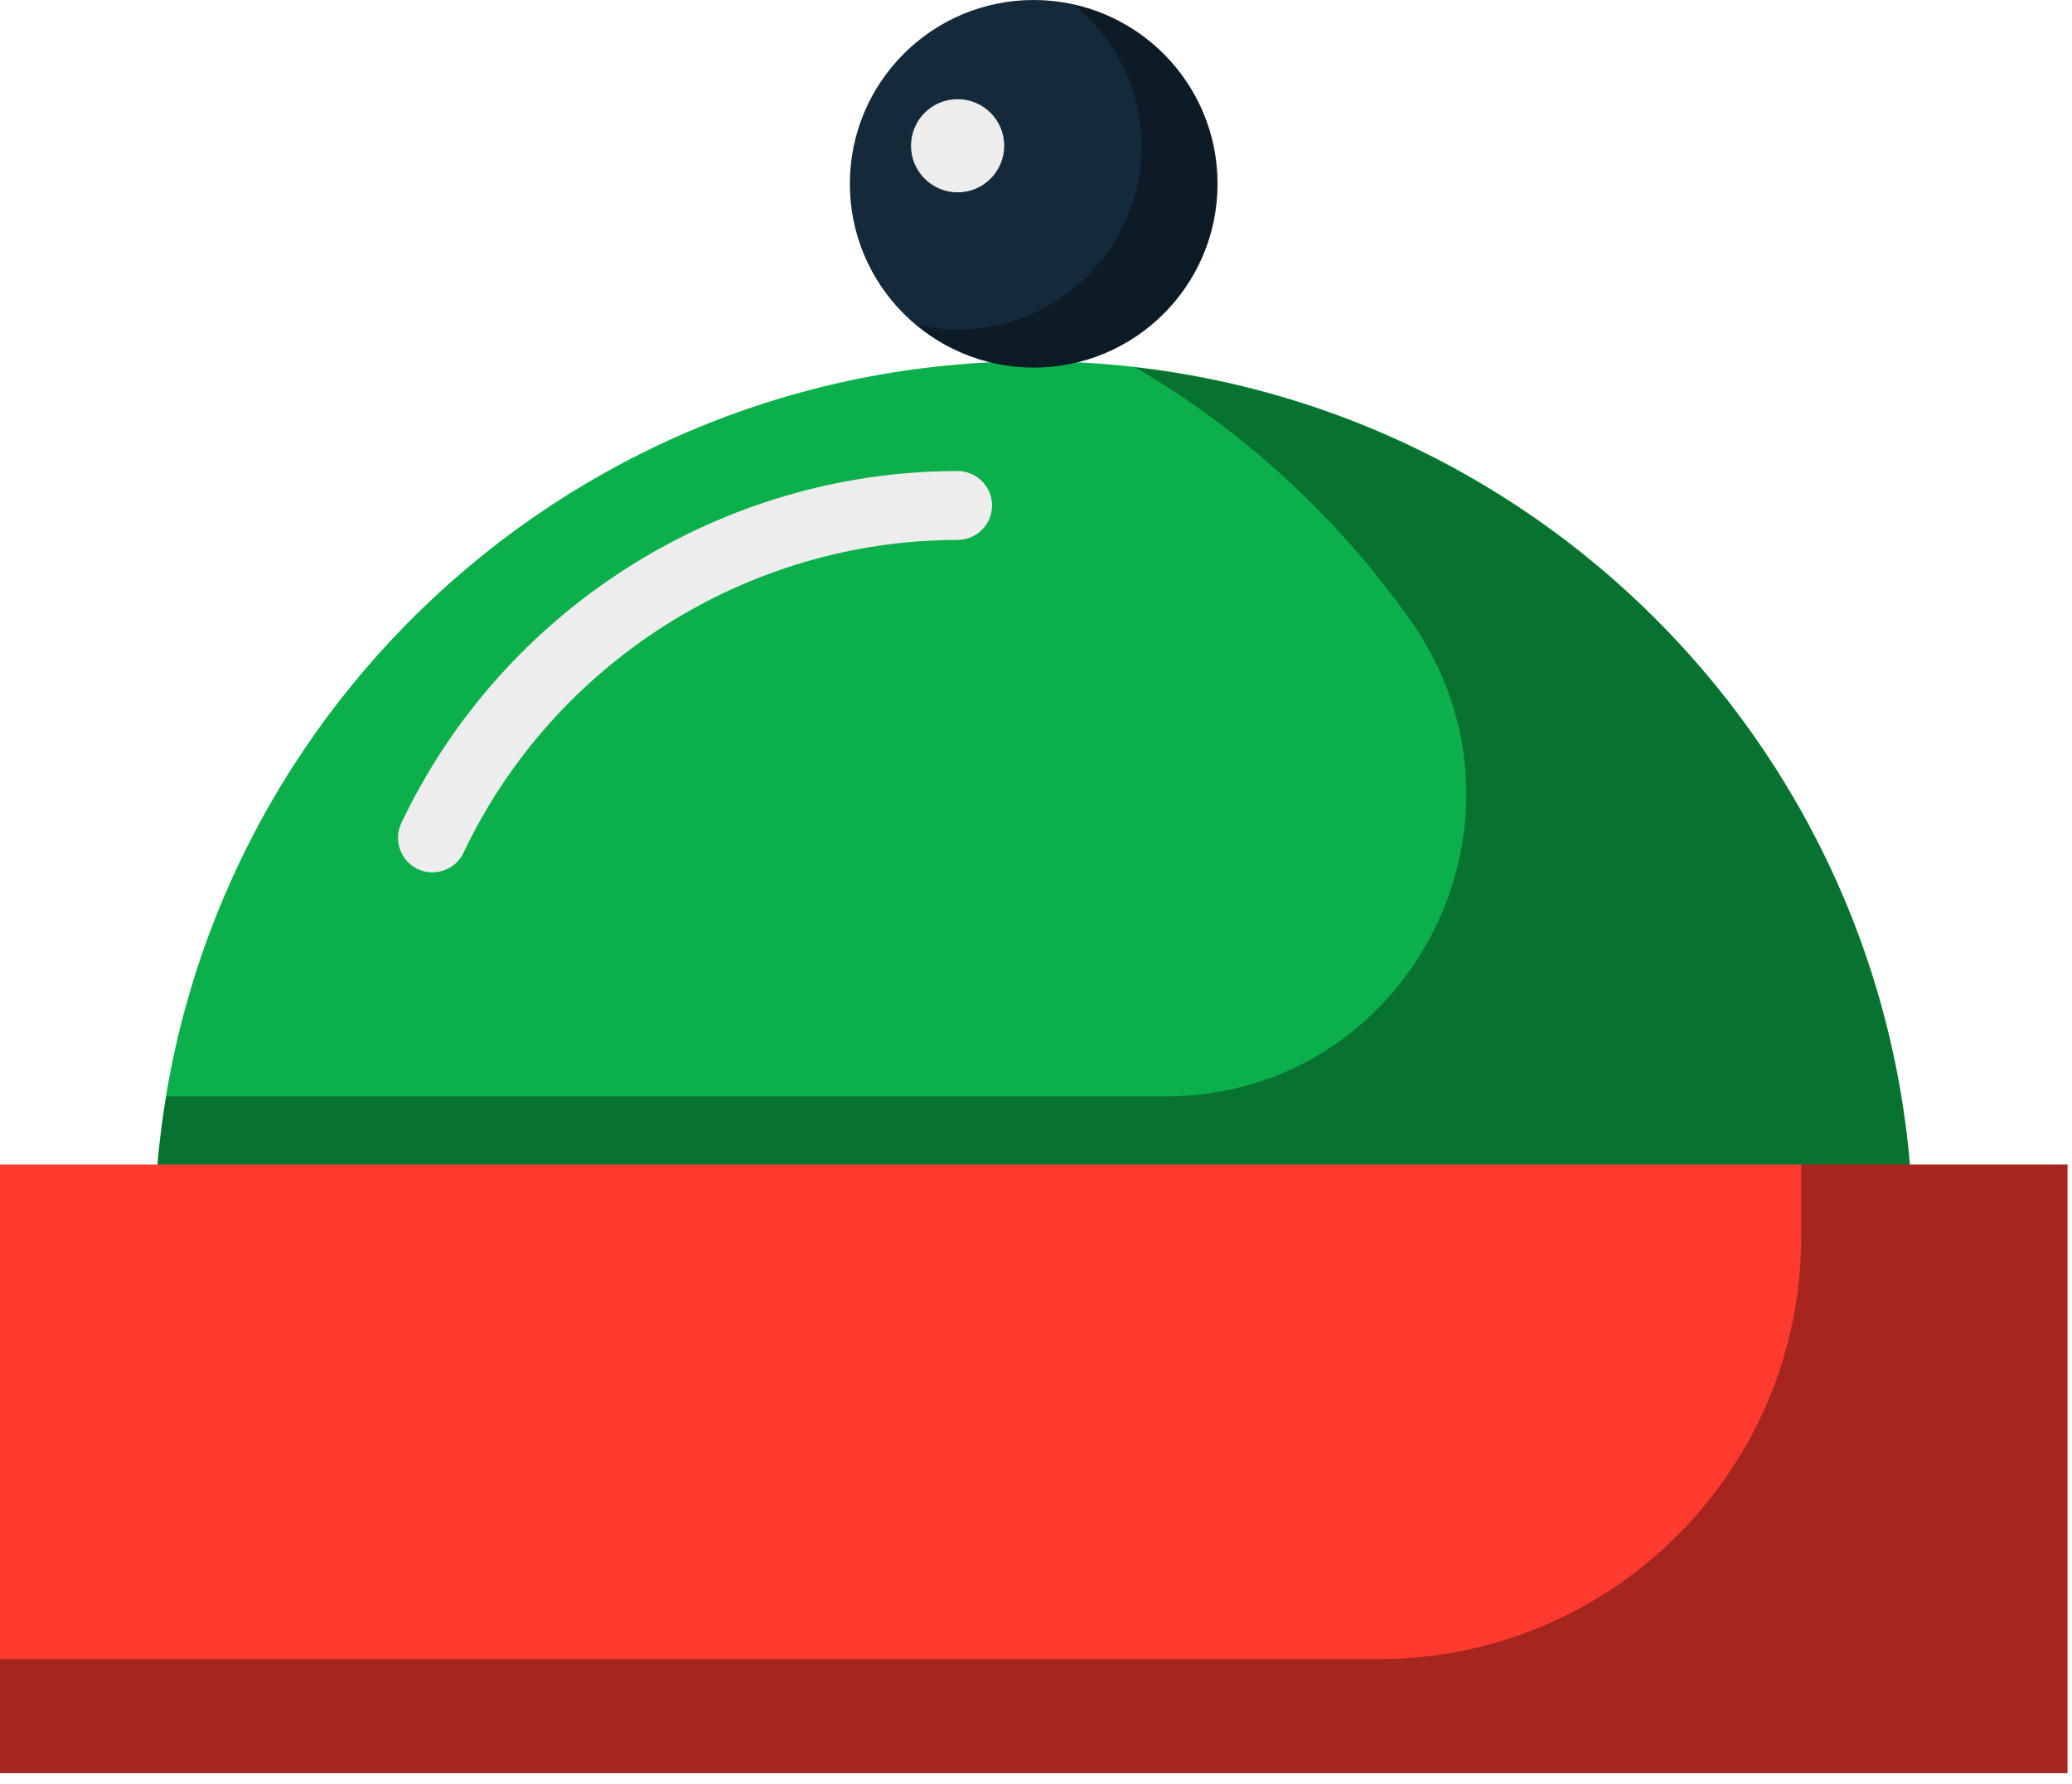
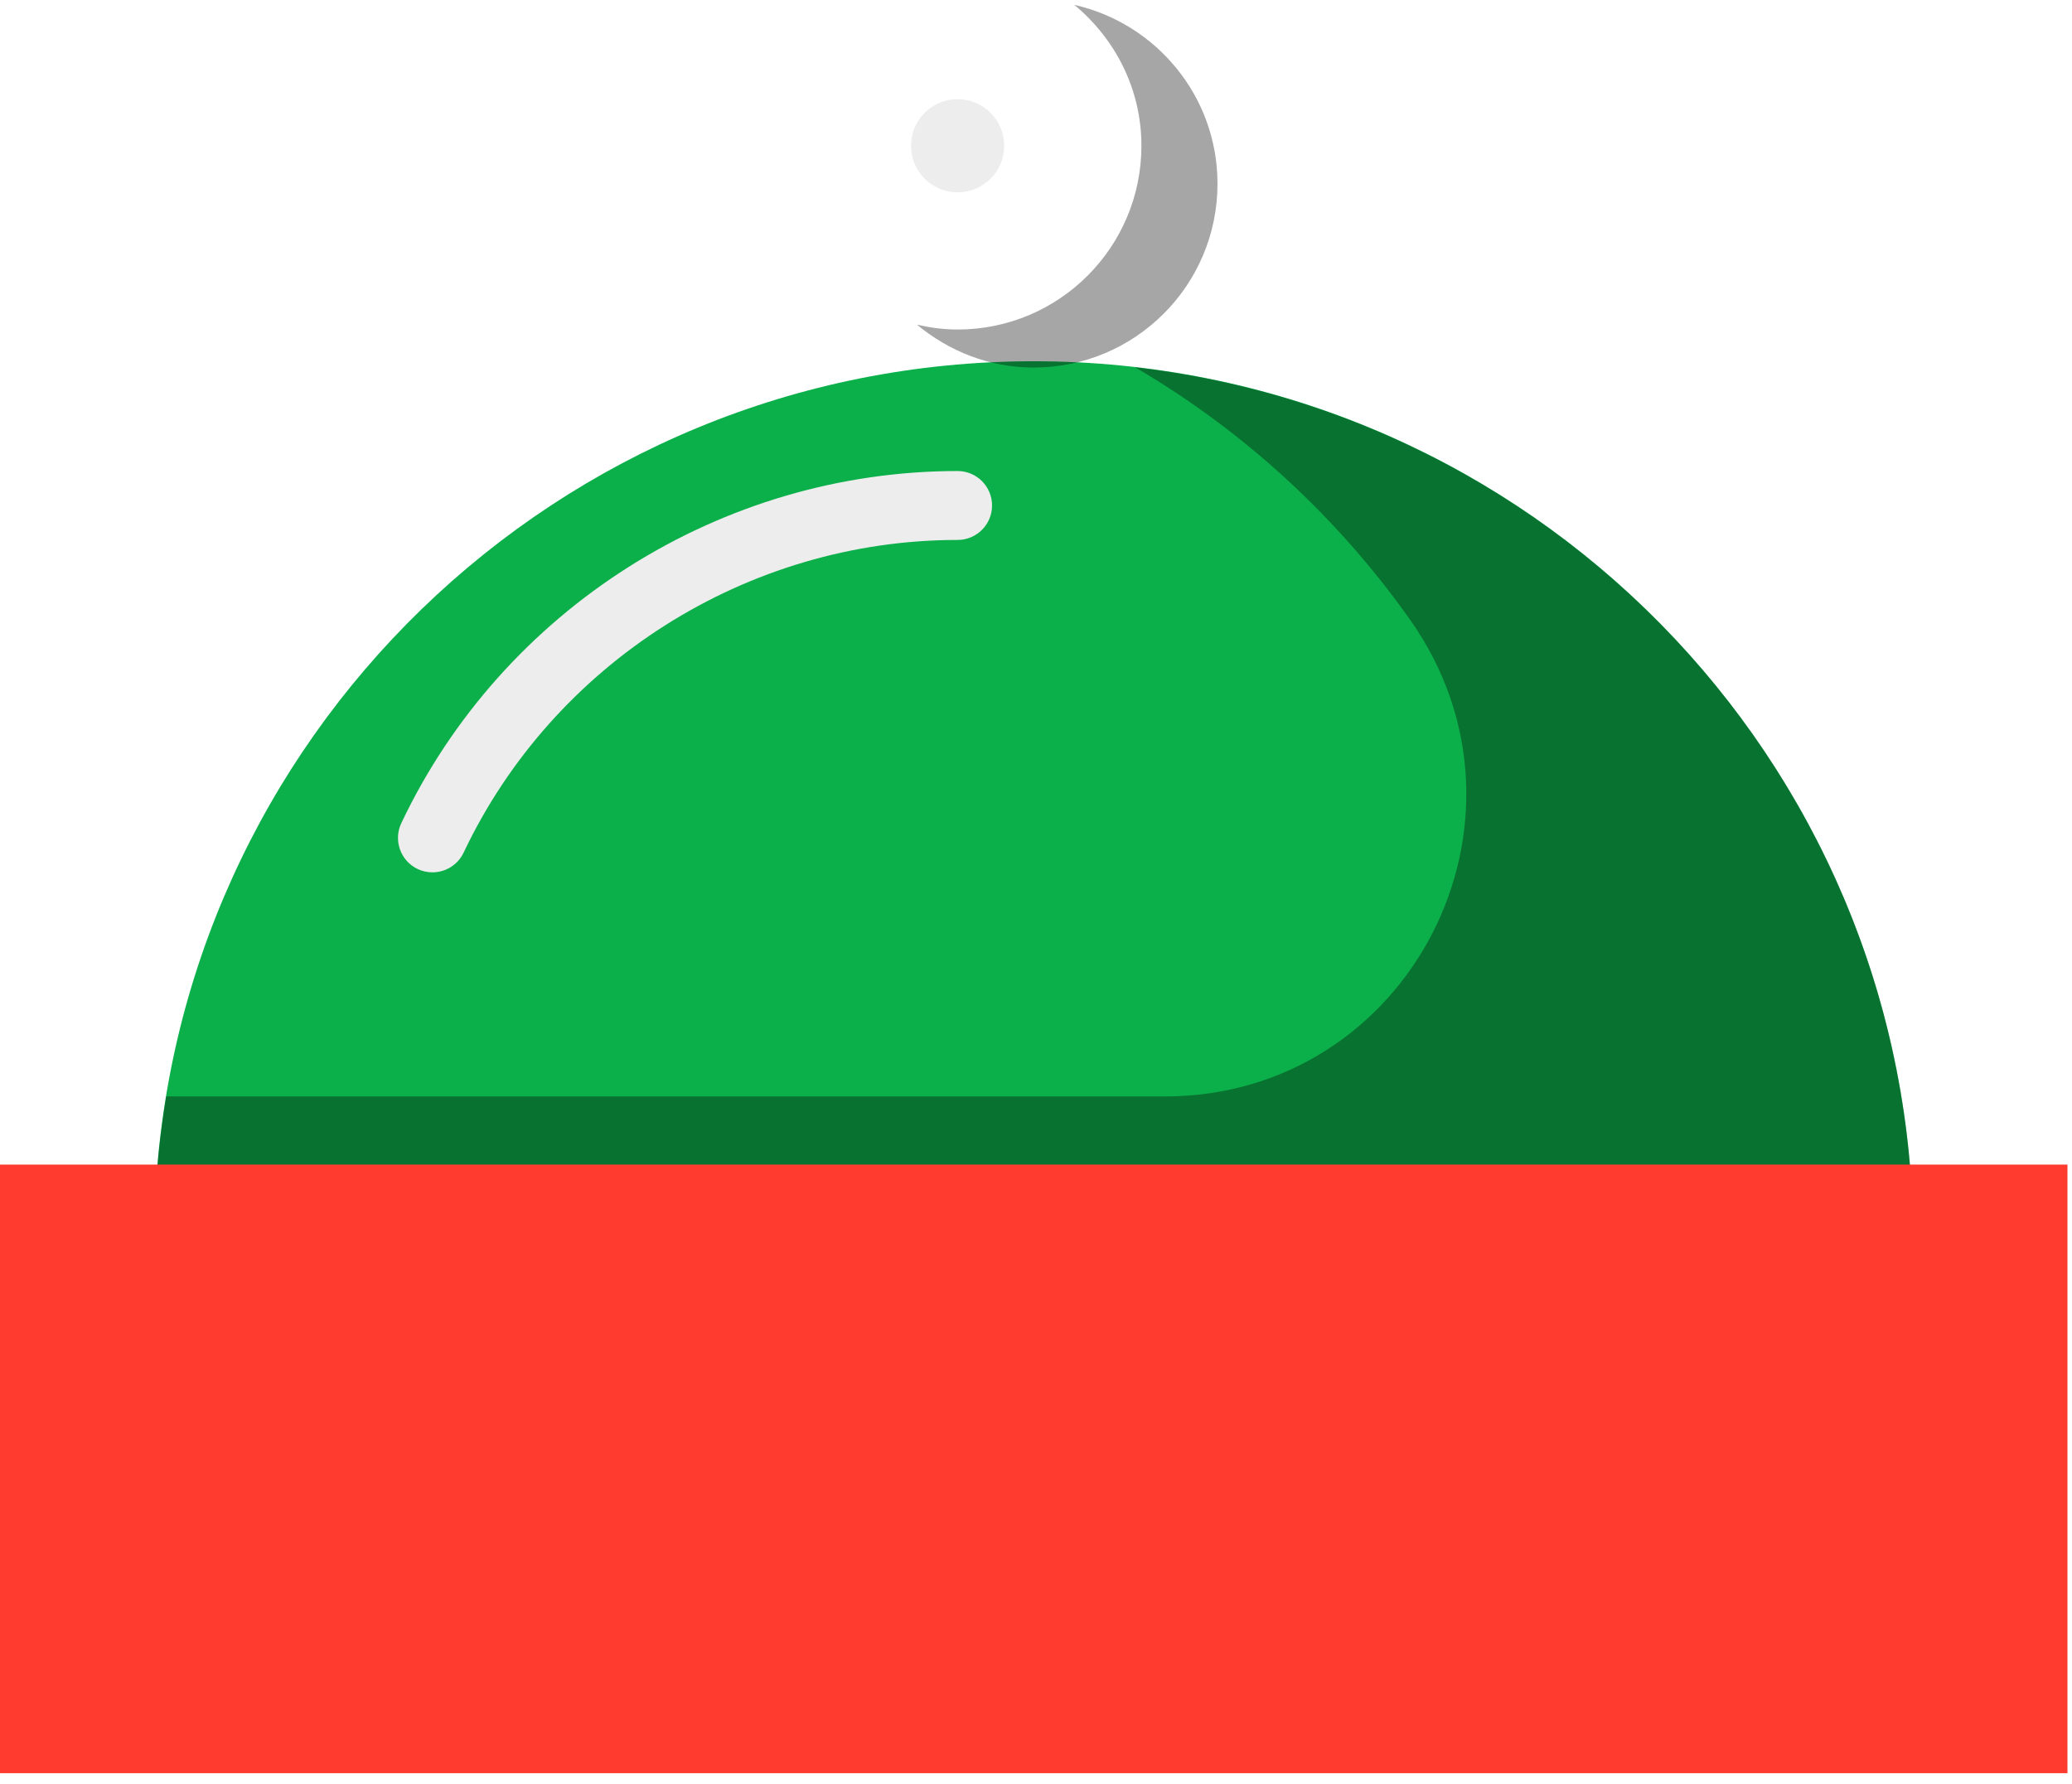
<svg xmlns="http://www.w3.org/2000/svg" preserveAspectRatio="xMidYMid" width="216" height="186" viewBox="0 0 216 186">
  <defs>
    <style>

      .cls-3 {
        fill: #0cb04a;
      }

      .cls-4 {
        fill: #ededed;
      }

      .cls-5 {
        fill: #000000;
        opacity: 0.35;
      }

      .cls-6 {
        fill: #ff3a2f;
      }

      .cls-8 {
        fill: #142a3b;
      }
    </style>
  </defs>
  <g id="group-61svg">
    <path d="M199.390,126.222 C197.723,77.035 157.350,37.668 107.758,37.668 C58.165,37.668 17.793,77.035 16.126,126.222 C16.126,126.222 199.390,126.222 199.390,126.222 Z" id="path-1" class="cls-3" fill-rule="evenodd" />
    <path d="M45.081,90.960 C44.565,90.960 44.041,90.850 43.544,90.615 C41.751,89.766 40.987,87.624 41.836,85.830 C52.400,63.526 75.163,49.115 99.827,49.115 C101.811,49.115 103.419,50.724 103.419,52.708 C103.419,54.691 101.811,56.300 99.827,56.300 C77.926,56.300 57.712,69.098 48.329,88.907 C47.716,90.202 46.424,90.960 45.081,90.960 Z" id="path-2" class="cls-4" fill-rule="evenodd" />
    <path d="M118.332,38.296 C129.666,44.934 139.448,53.937 147.000,64.627 C161.747,85.501 146.978,114.327 121.419,114.327 C121.419,114.327 17.329,114.327 17.329,114.327 C16.686,118.217 16.263,122.182 16.126,126.222 C16.126,126.222 199.390,126.222 199.390,126.222 C197.843,80.586 162.968,43.425 118.332,38.296 Z" id="path-3" class="cls-5" fill-rule="evenodd" />
    <path d="M215.528,184.892 C215.528,184.892 -0.012,184.892 -0.012,184.892 C-0.012,184.892 -0.012,121.430 -0.012,121.430 C-0.012,121.430 215.528,121.430 215.528,121.430 C215.528,121.430 215.528,184.892 215.528,184.892 Z" id="path-4" class="cls-6" fill-rule="evenodd" />
-     <path d="M187.771,121.429 C187.771,121.429 187.771,128.929 187.771,128.929 C187.771,153.268 168.040,172.998 143.701,172.998 C143.701,172.998 -0.012,172.998 -0.012,172.998 C-0.012,172.998 -0.012,184.893 -0.012,184.893 C-0.012,184.893 215.528,184.893 215.528,184.893 C215.528,184.893 215.528,121.429 215.528,121.429 C215.528,121.429 187.771,121.429 187.771,121.429 Z" id="path-5" class="cls-5" fill-rule="evenodd" />
-     <path d="M126.921,19.163 C126.921,29.745 118.341,38.325 107.758,38.325 C97.175,38.325 88.595,29.745 88.595,19.163 C88.595,8.580 97.175,0.000 107.758,0.000 C118.341,0.000 126.921,8.580 126.921,19.163 Z" id="path-6" class="cls-8" fill-rule="evenodd" />
    <path d="M104.685,15.198 C104.685,17.879 102.511,20.055 99.827,20.055 C97.145,20.055 94.970,17.879 94.970,15.198 C94.970,12.515 97.145,10.341 99.827,10.341 C102.511,10.341 104.685,12.515 104.685,15.198 Z" id="path-7" class="cls-4" fill-rule="evenodd" />
    <path d="M111.994,0.506 C116.233,4.021 118.990,9.261 118.990,15.197 C118.990,25.781 110.411,34.360 99.827,34.360 C98.367,34.360 96.959,34.164 95.592,33.854 C98.909,36.606 103.112,38.325 107.758,38.325 C118.341,38.325 126.921,29.745 126.921,19.163 C126.921,10.040 120.532,2.439 111.994,0.506 Z" id="path-8" class="cls-5" fill-rule="evenodd" />
  </g>
</svg>